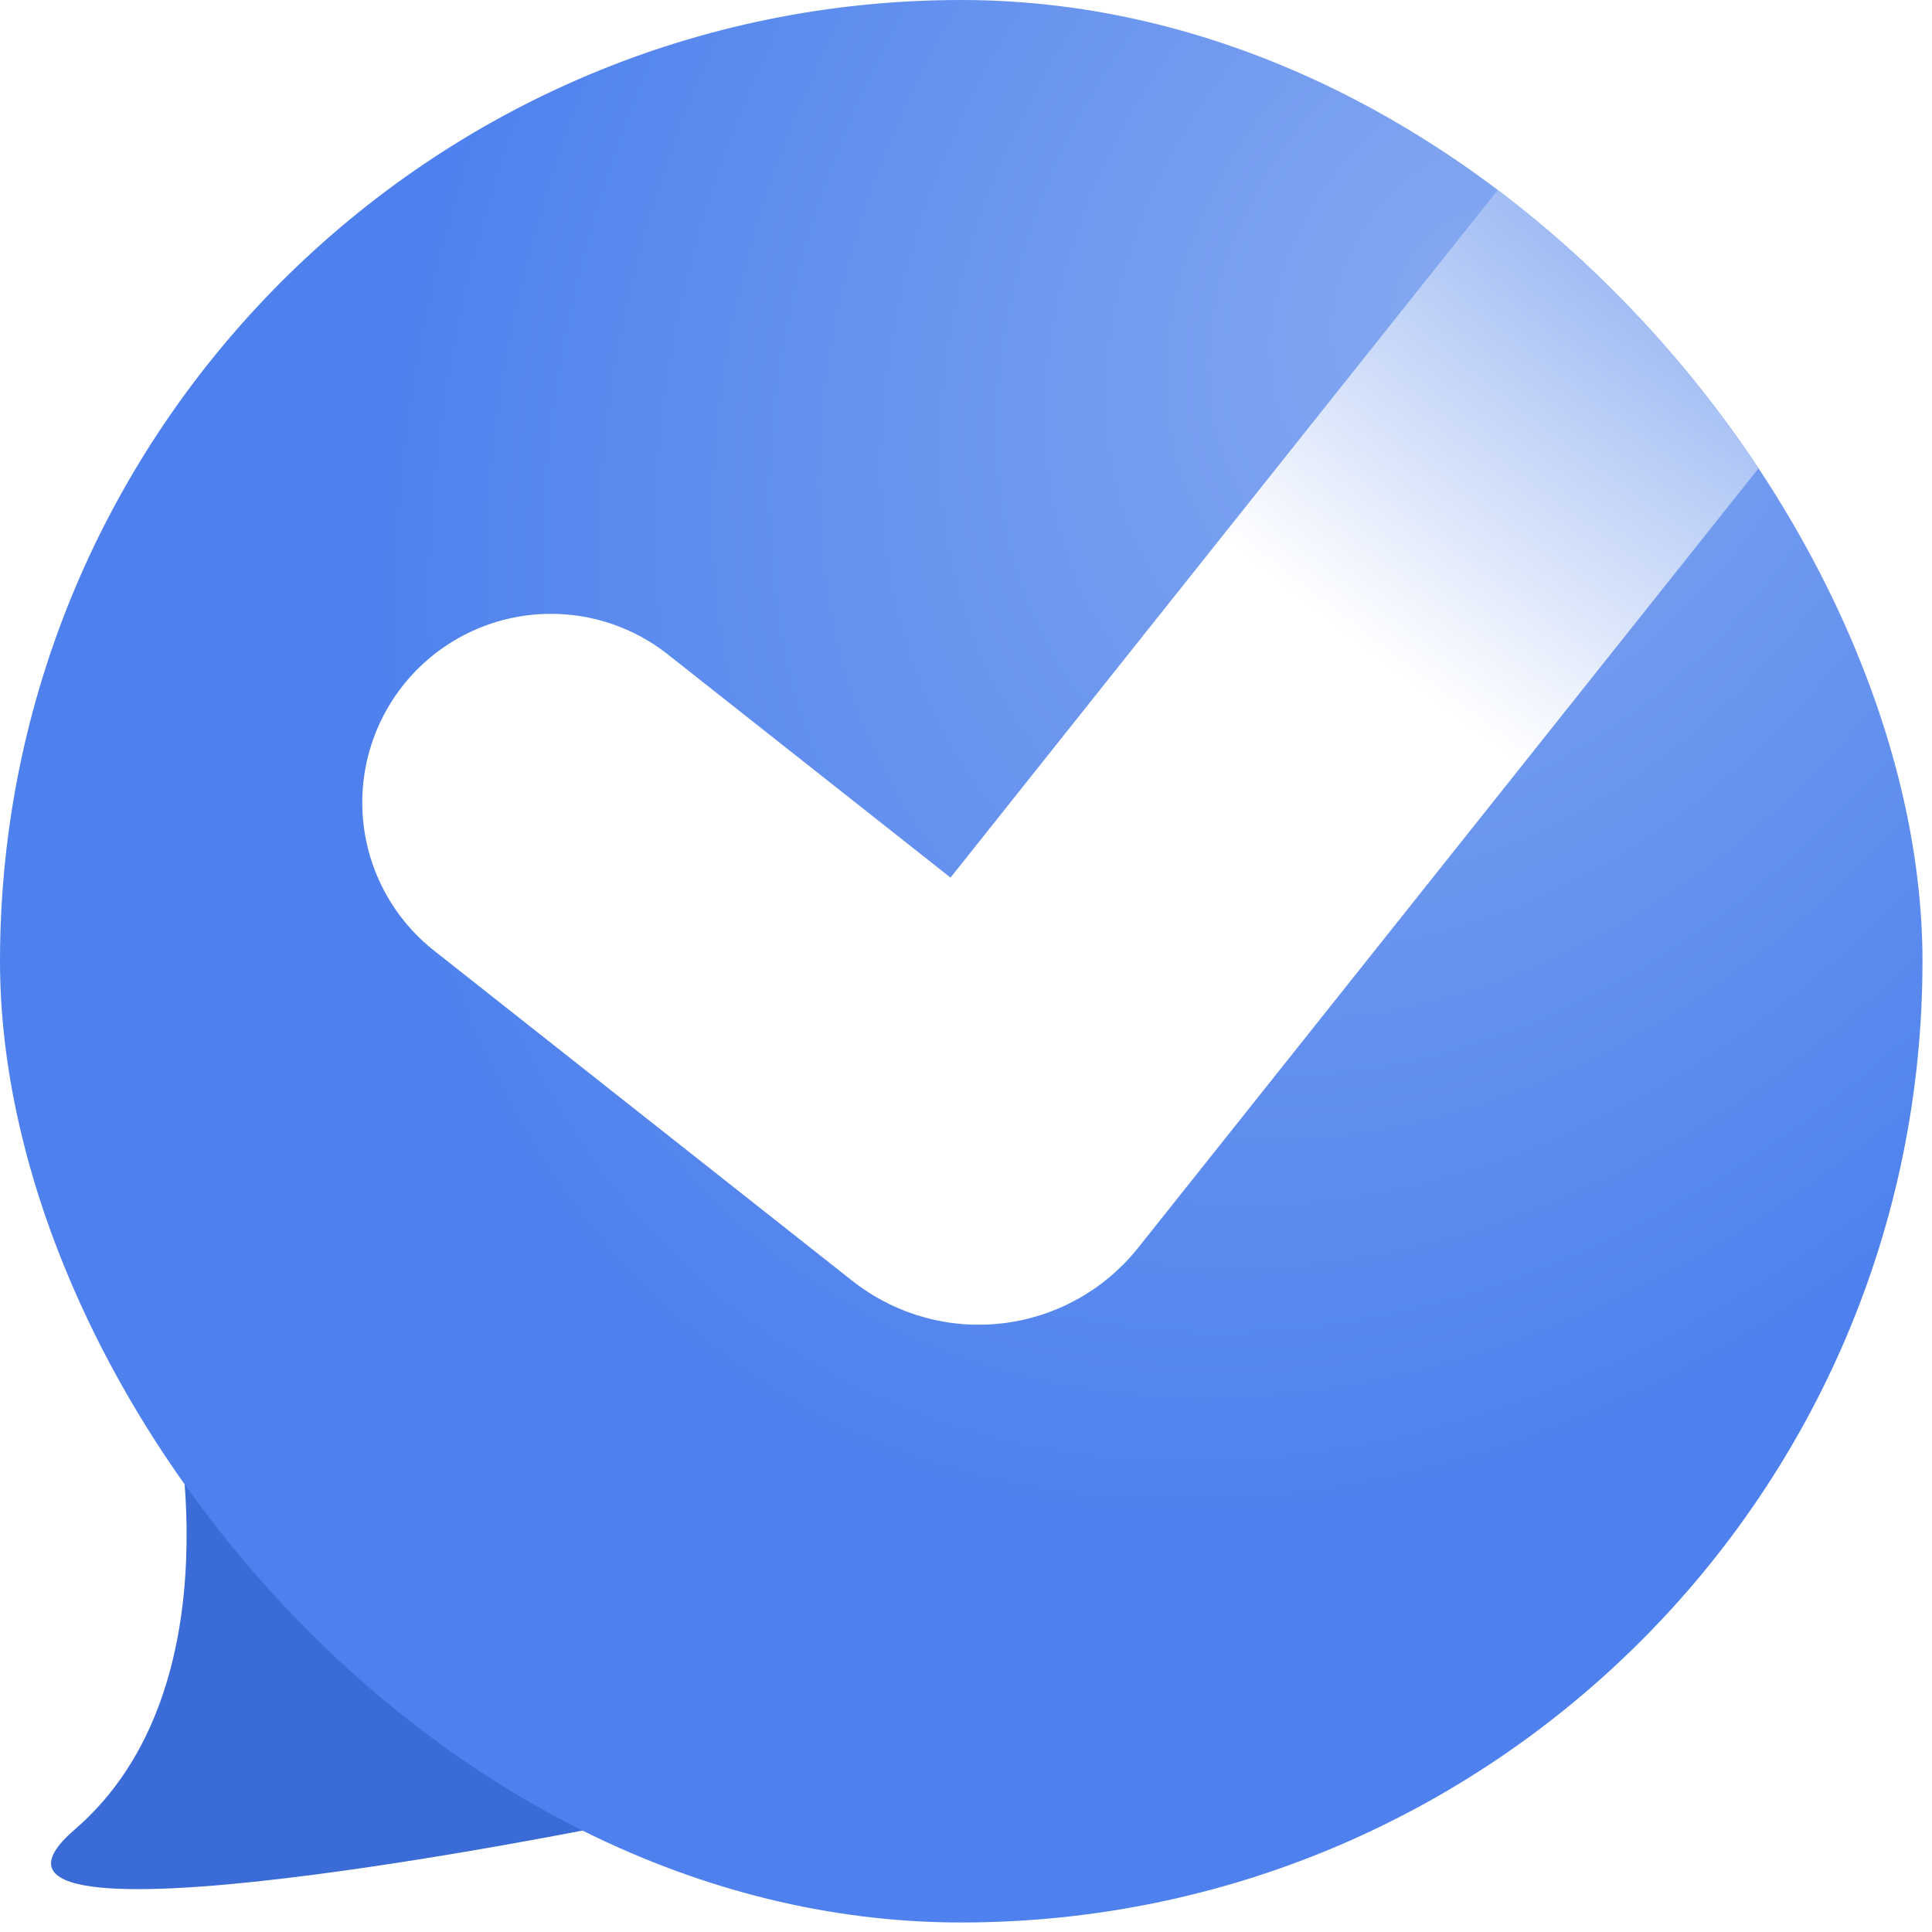
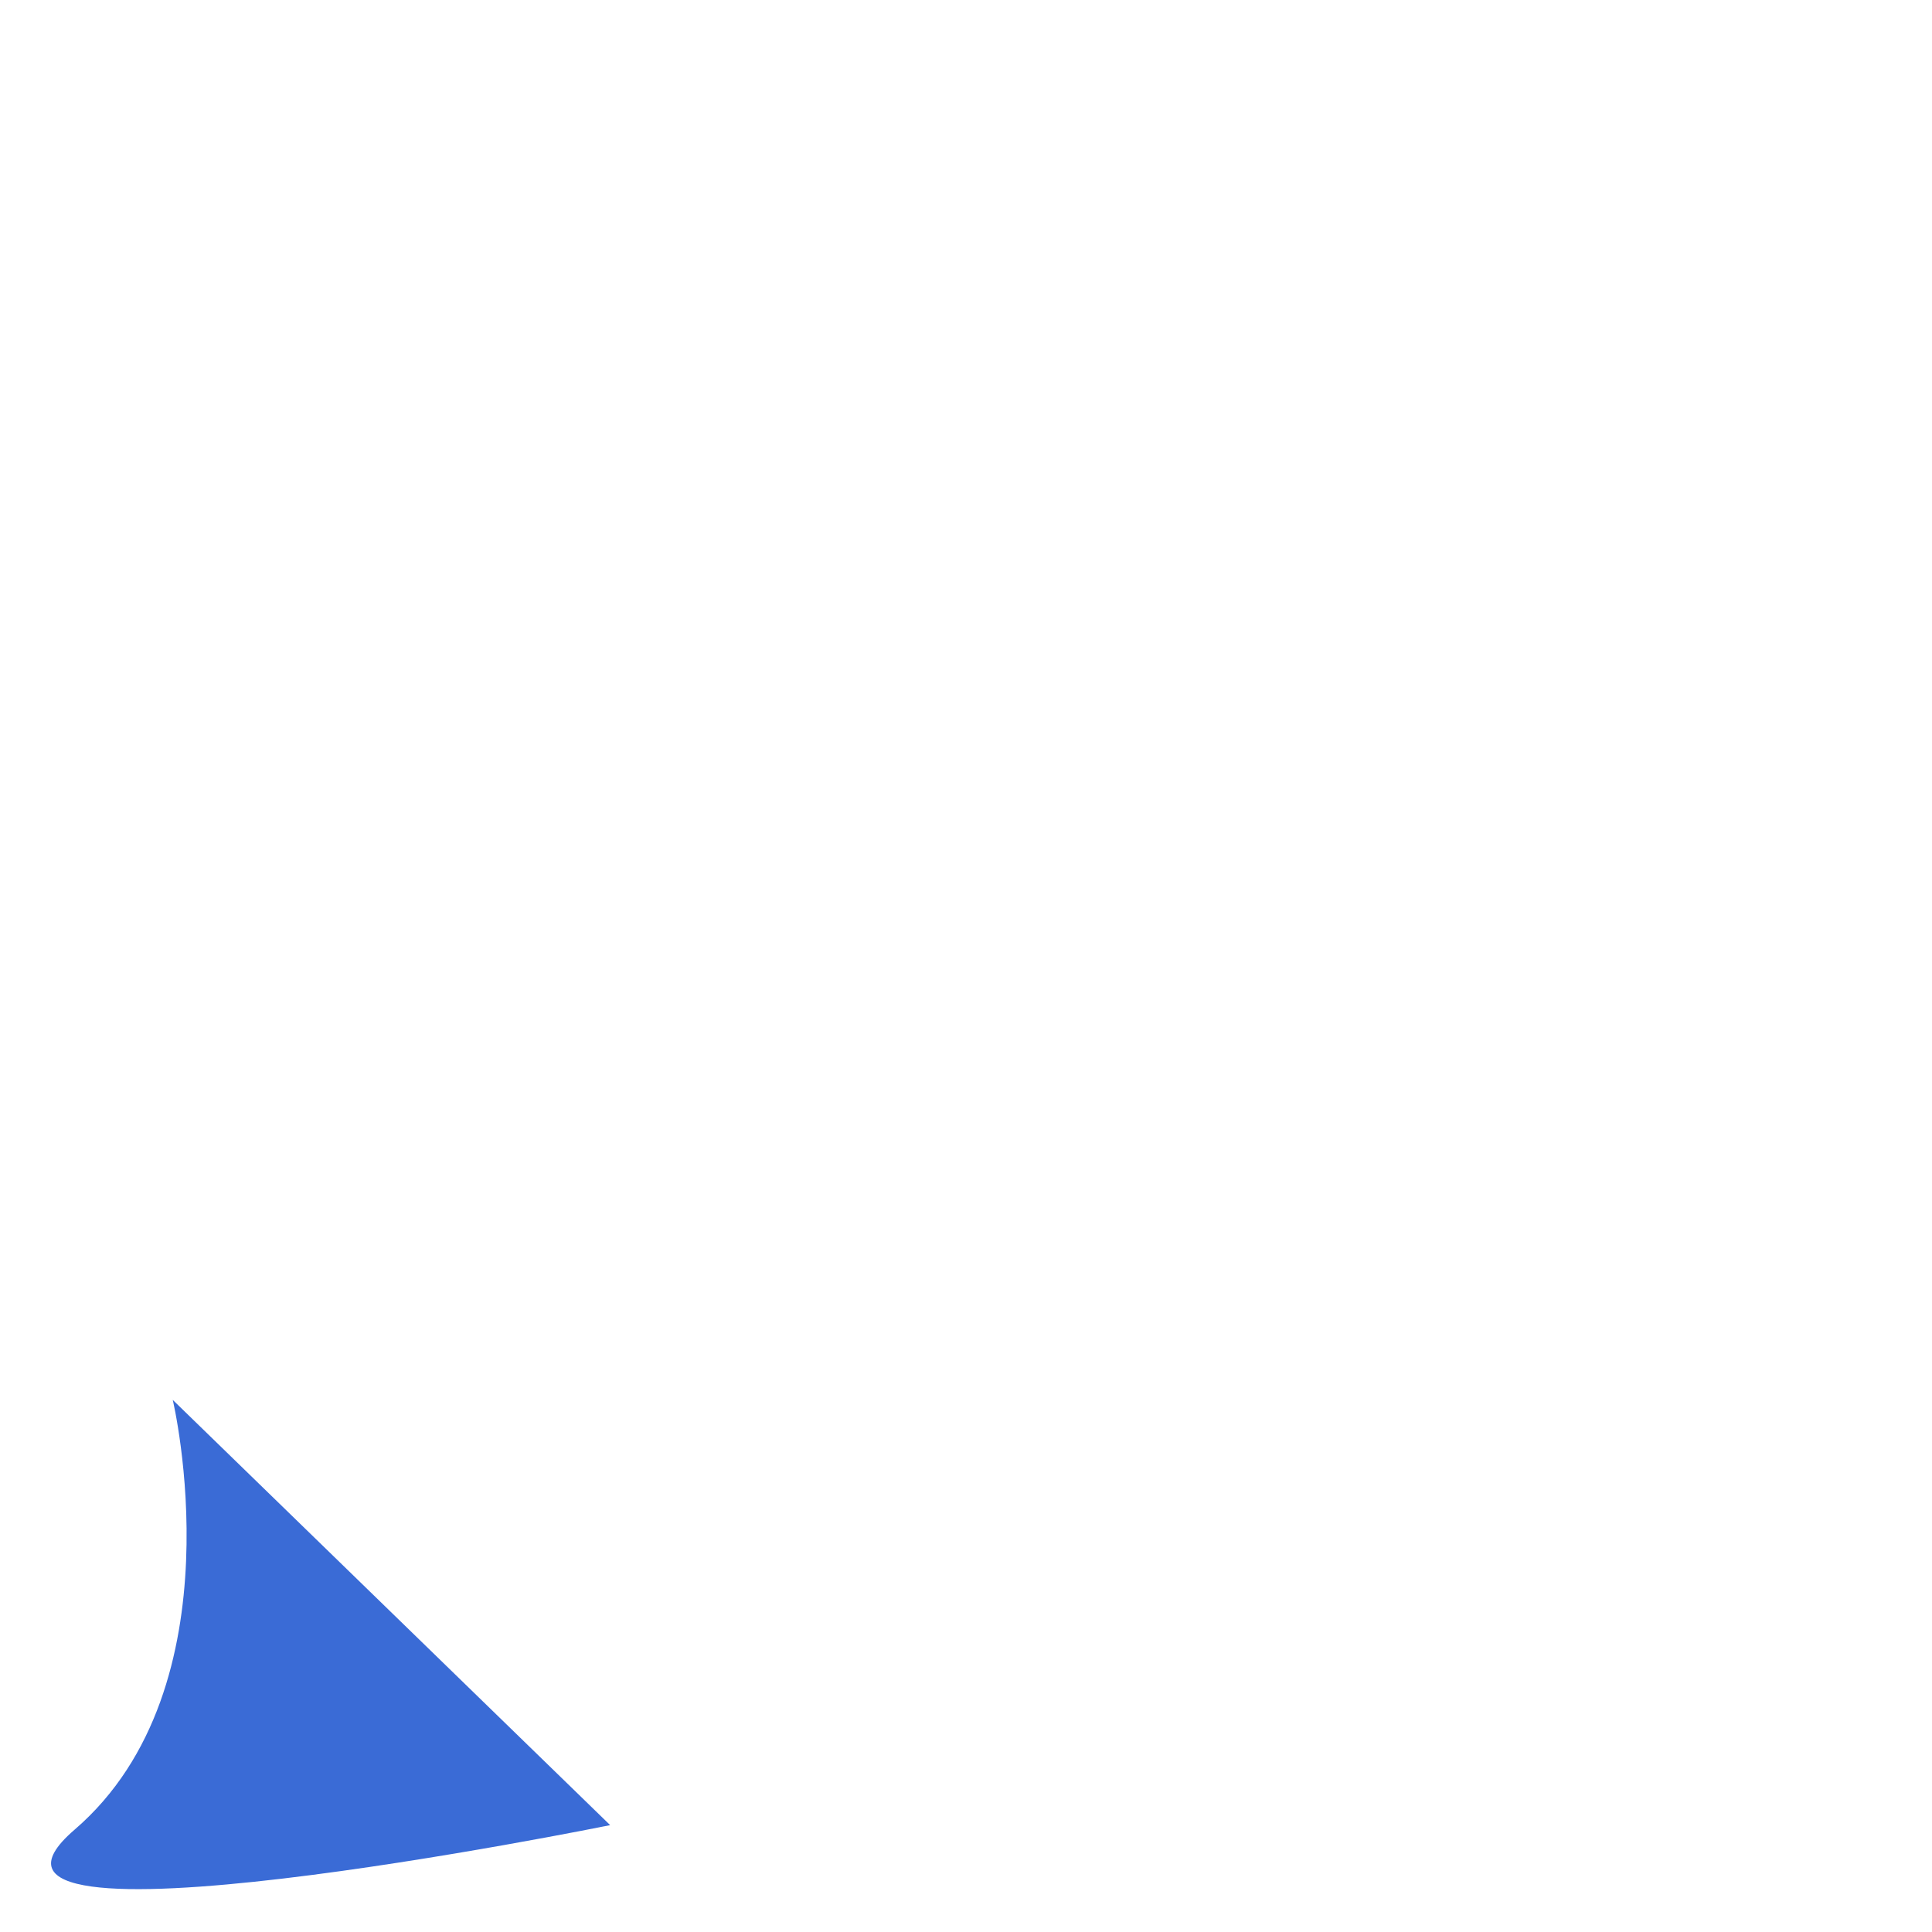
<svg xmlns="http://www.w3.org/2000/svg" width="128" height="128" viewBox="0 0 128 128" fill="none">
  <g clip-path="url(#clip0_962_865)">
-     <path d="M11.445 92.746C11.445 92.746 15.968 111.73 4.942 121.22C-5.561 130.259 40.425 120.92 40.425 120.92L11.445 92.746Z" fill="#3A6BD6" />
+     <path d="M11.445 92.746C11.445 92.746 15.968 111.73 4.942 121.22C-5.561 130.259 40.425 120.92 40.425 120.92Z" fill="#3A6BD6" />
    <g clip-path="url(#clip1_962_865)">
      <rect width="127.37" height="127.37" rx="63.685" fill="url(#paint0_radial_962_865)" />
      <g filter="url(#filter0_d_962_865)">
        <path d="M35 62L62.718 83.883C63.151 84.224 63.777 84.152 64.12 83.721L122 11" stroke="url(#paint1_radial_962_865)" stroke-width="25" stroke-linecap="round" />
      </g>
    </g>
  </g>
  <defs>
    <filter id="filter0_d_962_865" x="13.191" y="-21.142" width="133.621" height="119.719" filterUnits="userSpaceOnUse" color-interpolation-filters="sRGB">
      <feFlood flood-opacity="0" result="BackgroundImageFix" />
      <feColorMatrix in="SourceAlpha" type="matrix" values="0 0 0 0 0 0 0 0 0 0 0 0 0 0 0 0 0 0 127 0" result="hardAlpha" />
      <feOffset dx="1.501" dy="-8.831" />
      <feGaussianBlur stdDeviation="5.405" />
      <feComposite in2="hardAlpha" operator="out" />
      <feColorMatrix type="matrix" values="0 0 0 0 0.306 0 0 0 0 0.506 0 0 0 0 0.933 0 0 0 1 0" />
      <feBlend mode="normal" in2="BackgroundImageFix" result="effect1_dropShadow_962_865" />
      <feBlend mode="normal" in="SourceGraphic" in2="effect1_dropShadow_962_865" result="shape" />
    </filter>
    <radialGradient id="paint0_radial_962_865" cx="0" cy="0" r="1" gradientUnits="userSpaceOnUse" gradientTransform="translate(96.768 19.85) rotate(122.347) scale(88.11 66.248)">
      <stop stop-color="#84A8F0" />
      <stop offset="1" stop-color="#4E81EE" />
    </radialGradient>
    <radialGradient id="paint1_radial_962_865" cx="0" cy="0" r="1" gradientUnits="userSpaceOnUse" gradientTransform="translate(112.87 22.37) rotate(127.247) scale(38.001 144.145)">
      <stop stop-color="#84A8F0" />
      <stop offset="1" stop-color="white" />
    </radialGradient>
    <clipPath id="clip0_962_865">
      <rect width="127.37" height="127.37" fill="white" />
    </clipPath>
    <clipPath id="clip1_962_865">
-       <rect width="127.37" height="127.37" rx="63.685" fill="white" />
-     </clipPath>
+       </clipPath>
  </defs>
</svg>